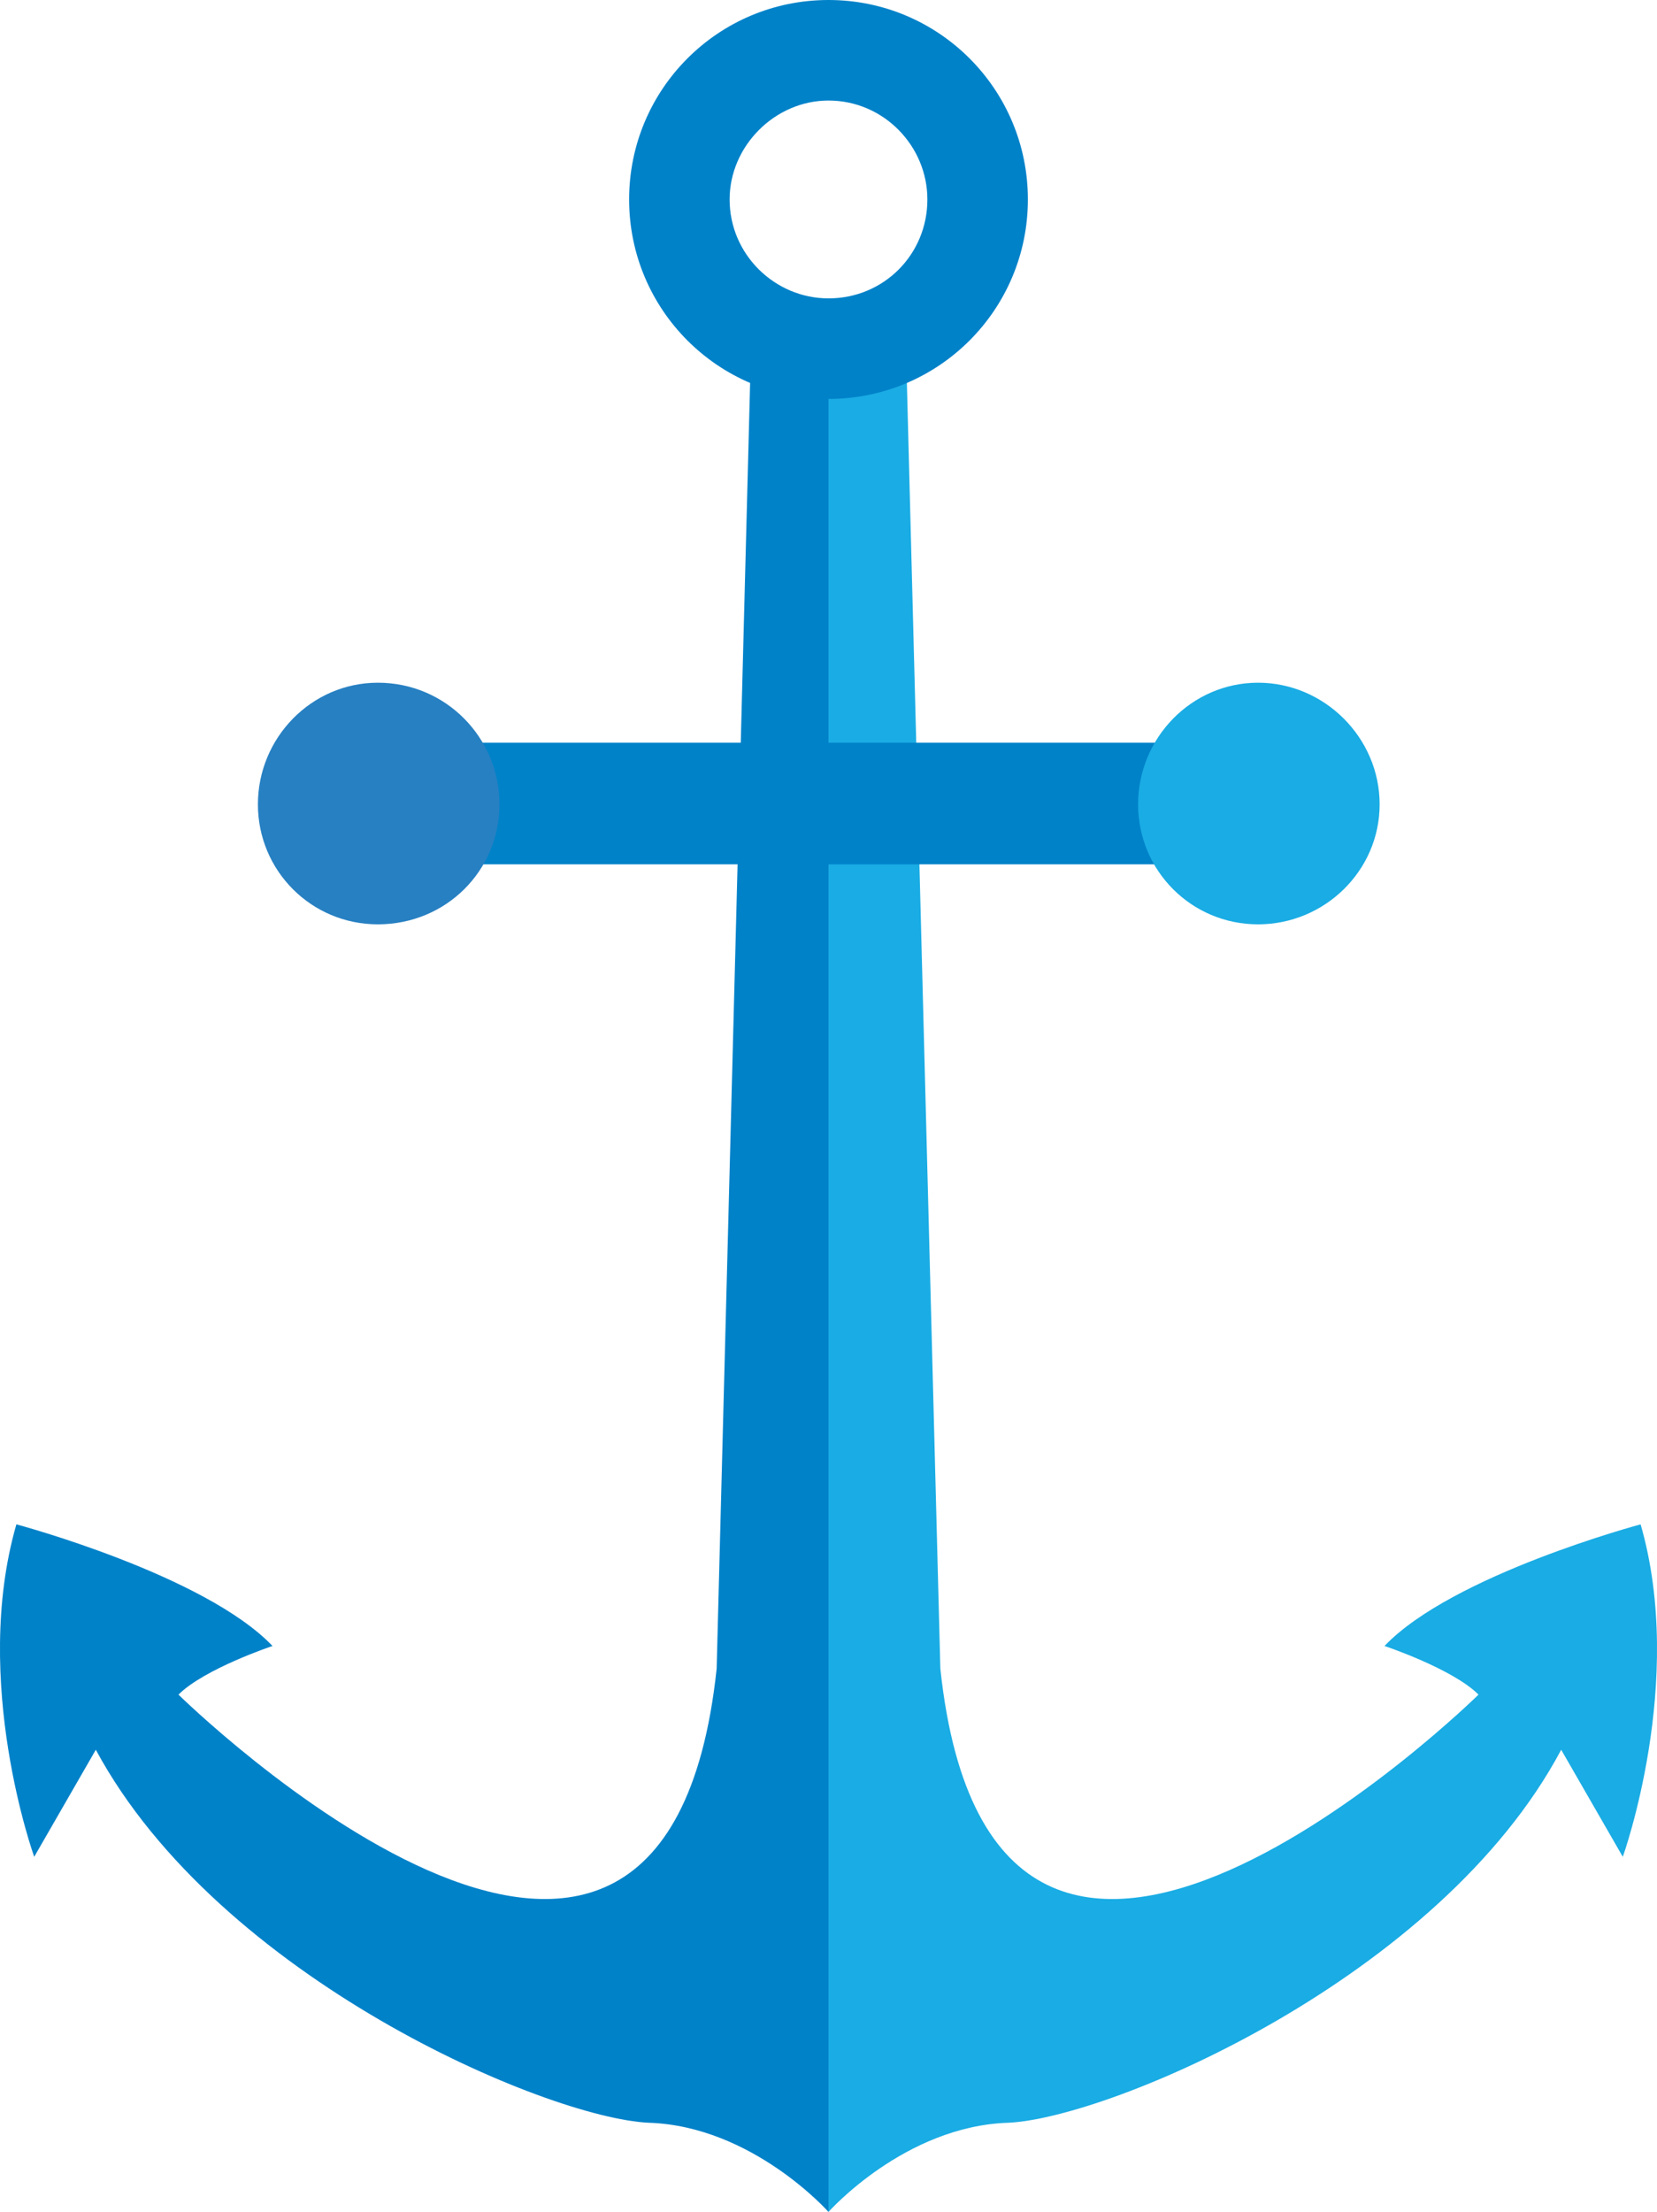
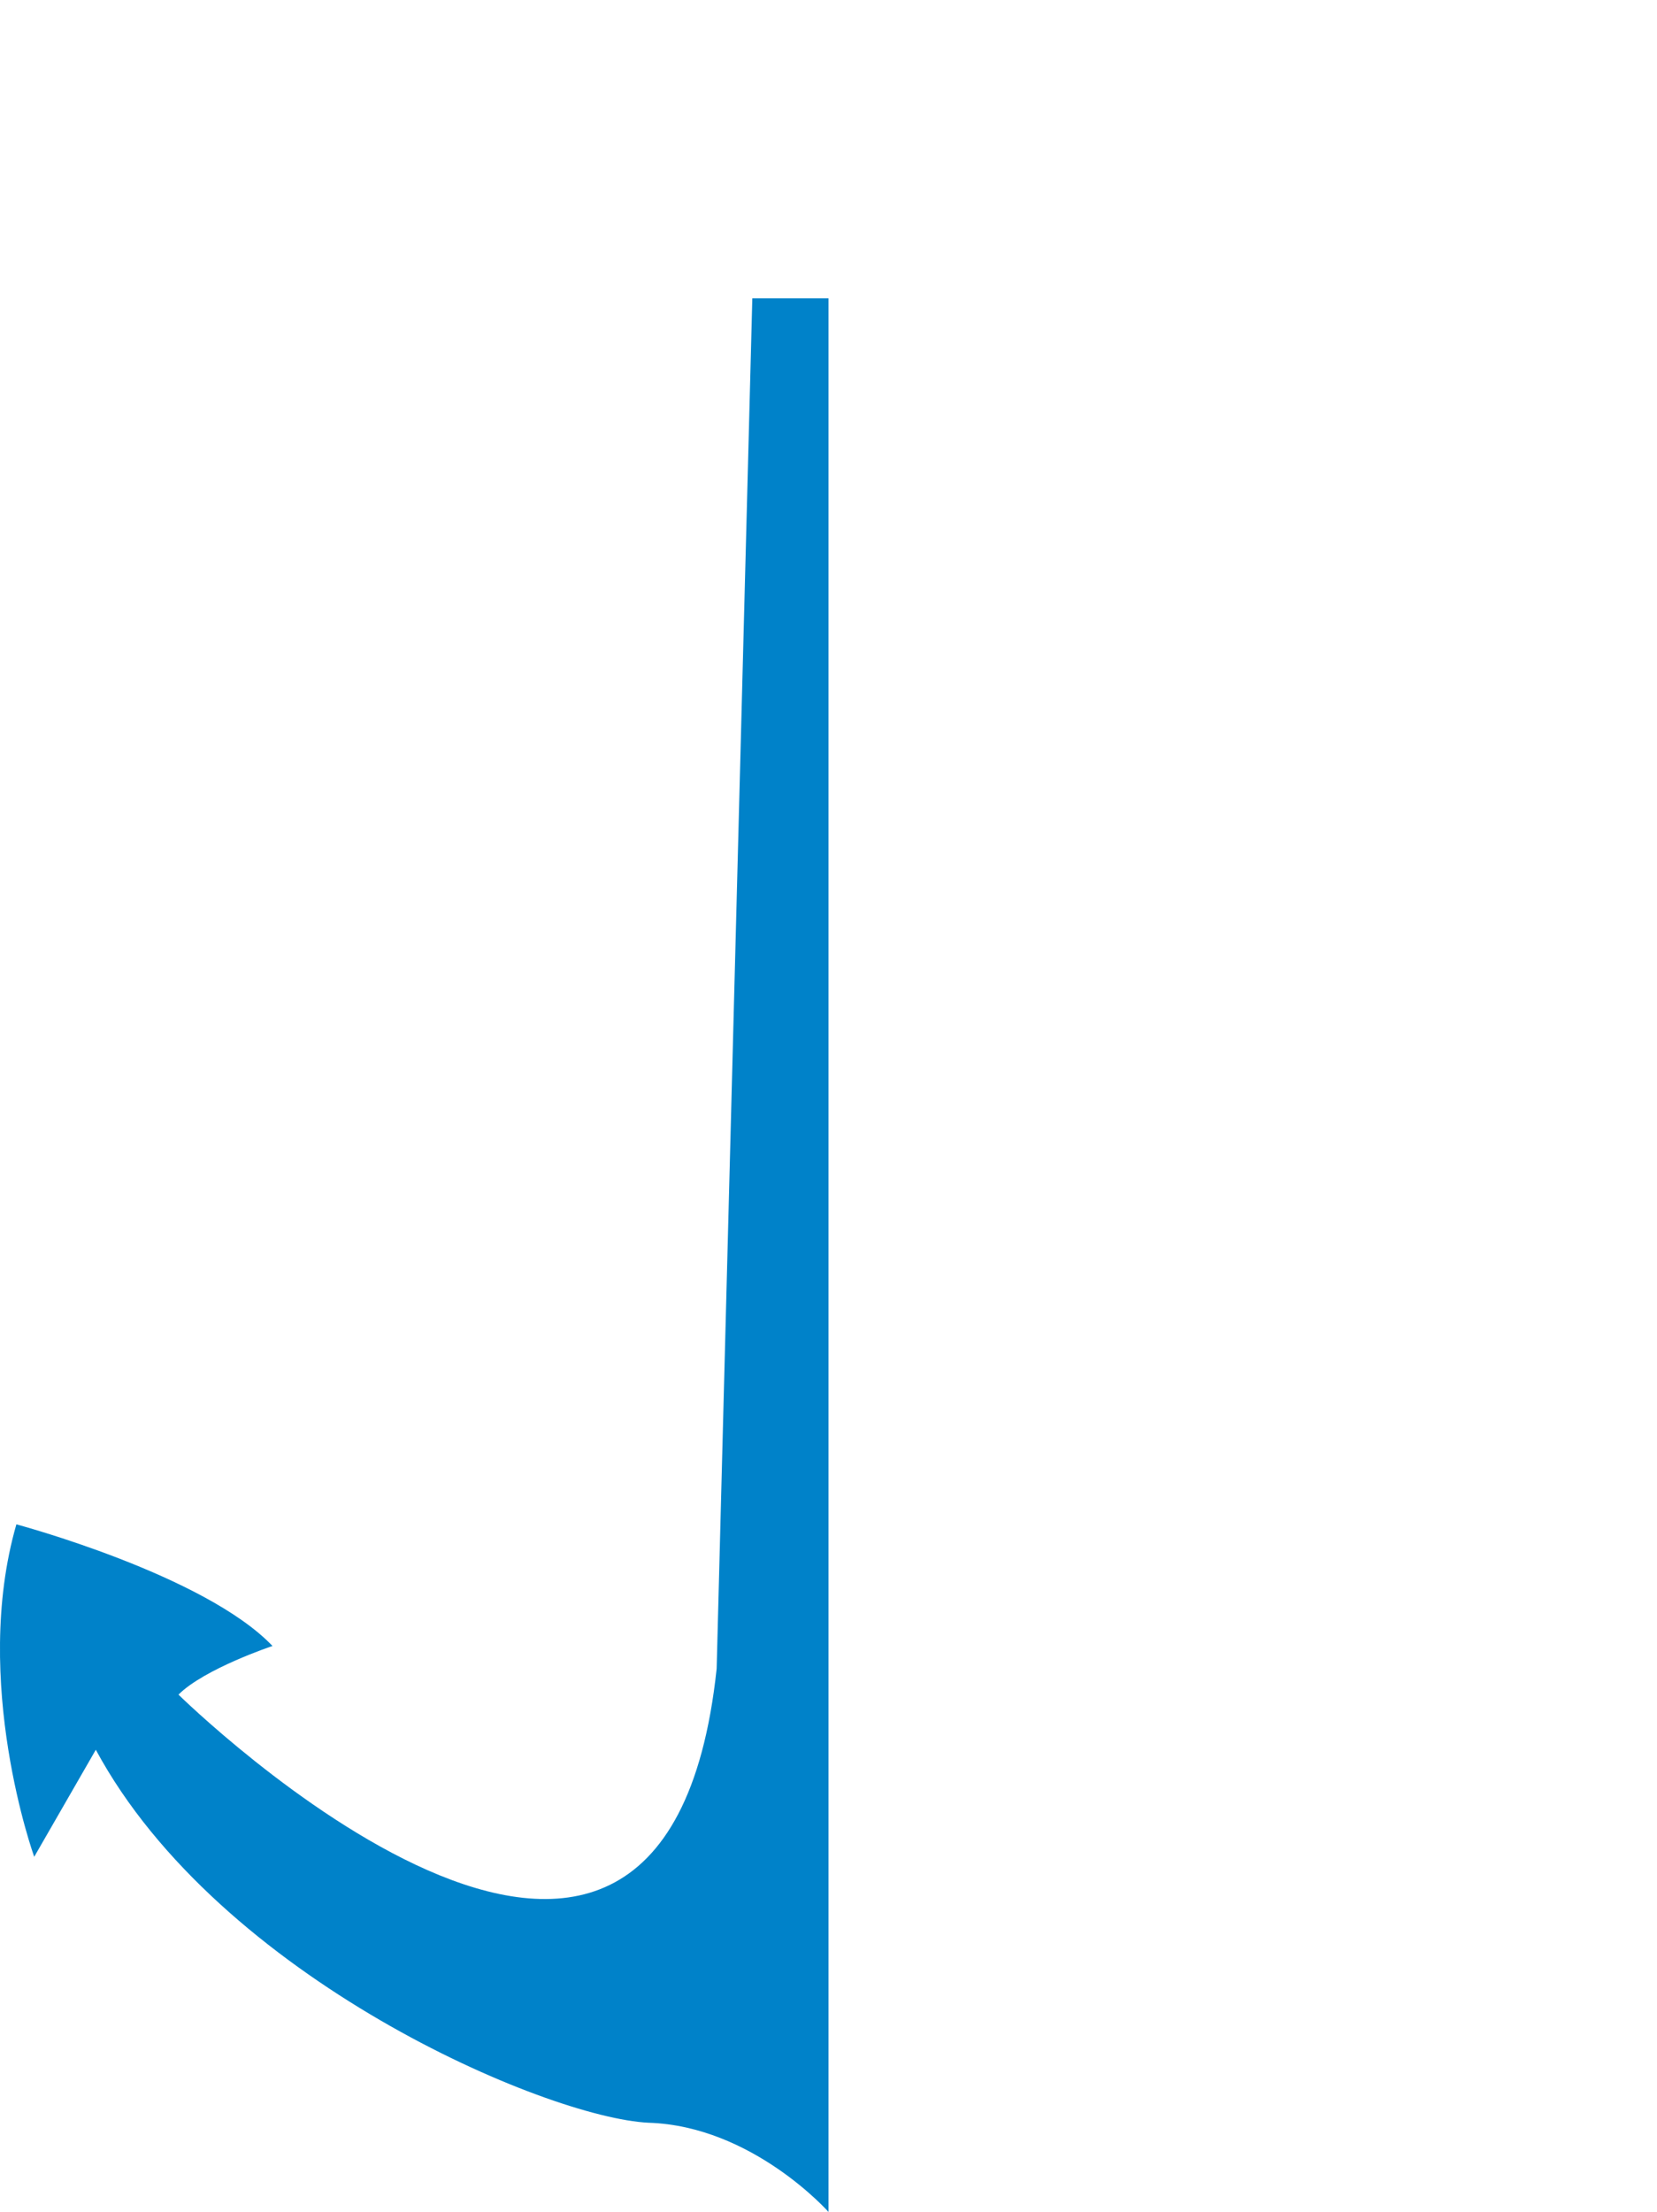
<svg xmlns="http://www.w3.org/2000/svg" xml:space="preserve" width="19.485mm" height="26mm" version="1.1" style="shape-rendering:geometricPrecision; text-rendering:geometricPrecision; image-rendering:optimizeQuality; fill-rule:evenodd; clip-rule:evenodd" viewBox="0 0 1022 1364">
  <defs>
    <style type="text/css">
   
    .fil1 {fill:#1AACE4;fill-rule:nonzero}
    .fil2 {fill:#2780C2;fill-rule:nonzero}
    .fil0 {fill:#0082C9;fill-rule:nonzero}
   
  </style>
  </defs>
  <g id="Katman_x0020_1">
    <g id="_431297945344">
      <path class="fil0" d="M511 184l0 1180c0,0 -47,-53 -111,-55 -63,-3 -265,-89 -341,-230l-38 66c0,0 -39,-108 -11,-205 0,0 116,31 158,75 0,0 -42,14 -58,30 0,0 299,294 332,-16l22 -845 47 0z" />
-       <path class="fil1" d="M511 184l0 1180c0,0 47,-53 111,-55 63,-3 266,-89 341,-230l38 66c0,0 39,-108 11,-205 0,0 -116,31 -158,75 0,0 42,14 58,30 0,0 -299,294 -332,-16l-22 -845 -47 0z" />
-       <path class="fil0" d="M511 184c-33,0 -61,-27 -61,-61 0,-33 28,-61 61,-61 34,0 61,28 61,61 0,34 -27,61 -61,61zm0 -184c-68,0 -123,55 -123,123 0,68 55,123 123,123 68,0 123,-55 123,-123 0,-68 -55,-123 -123,-123z" />
-       <path class="fil0" d="M758 533l-493 0c-17,0 -32,-14 -32,-31l0 -12c0,-18 15,-32 32,-32l493 0c17,0 31,14 31,32l0 12c0,17 -14,31 -31,31z" />
-       <path class="fil2" d="M308 496c0,41 -33,74 -75,74 -41,0 -74,-33 -74,-74 0,-41 33,-75 74,-75 42,0 75,34 75,75z" />
-       <path class="fil1" d="M851 496c0,41 -34,74 -75,74 -41,0 -74,-33 -74,-74 0,-41 33,-75 74,-75 41,0 75,34 75,75z" />
    </g>
  </g>
</svg>